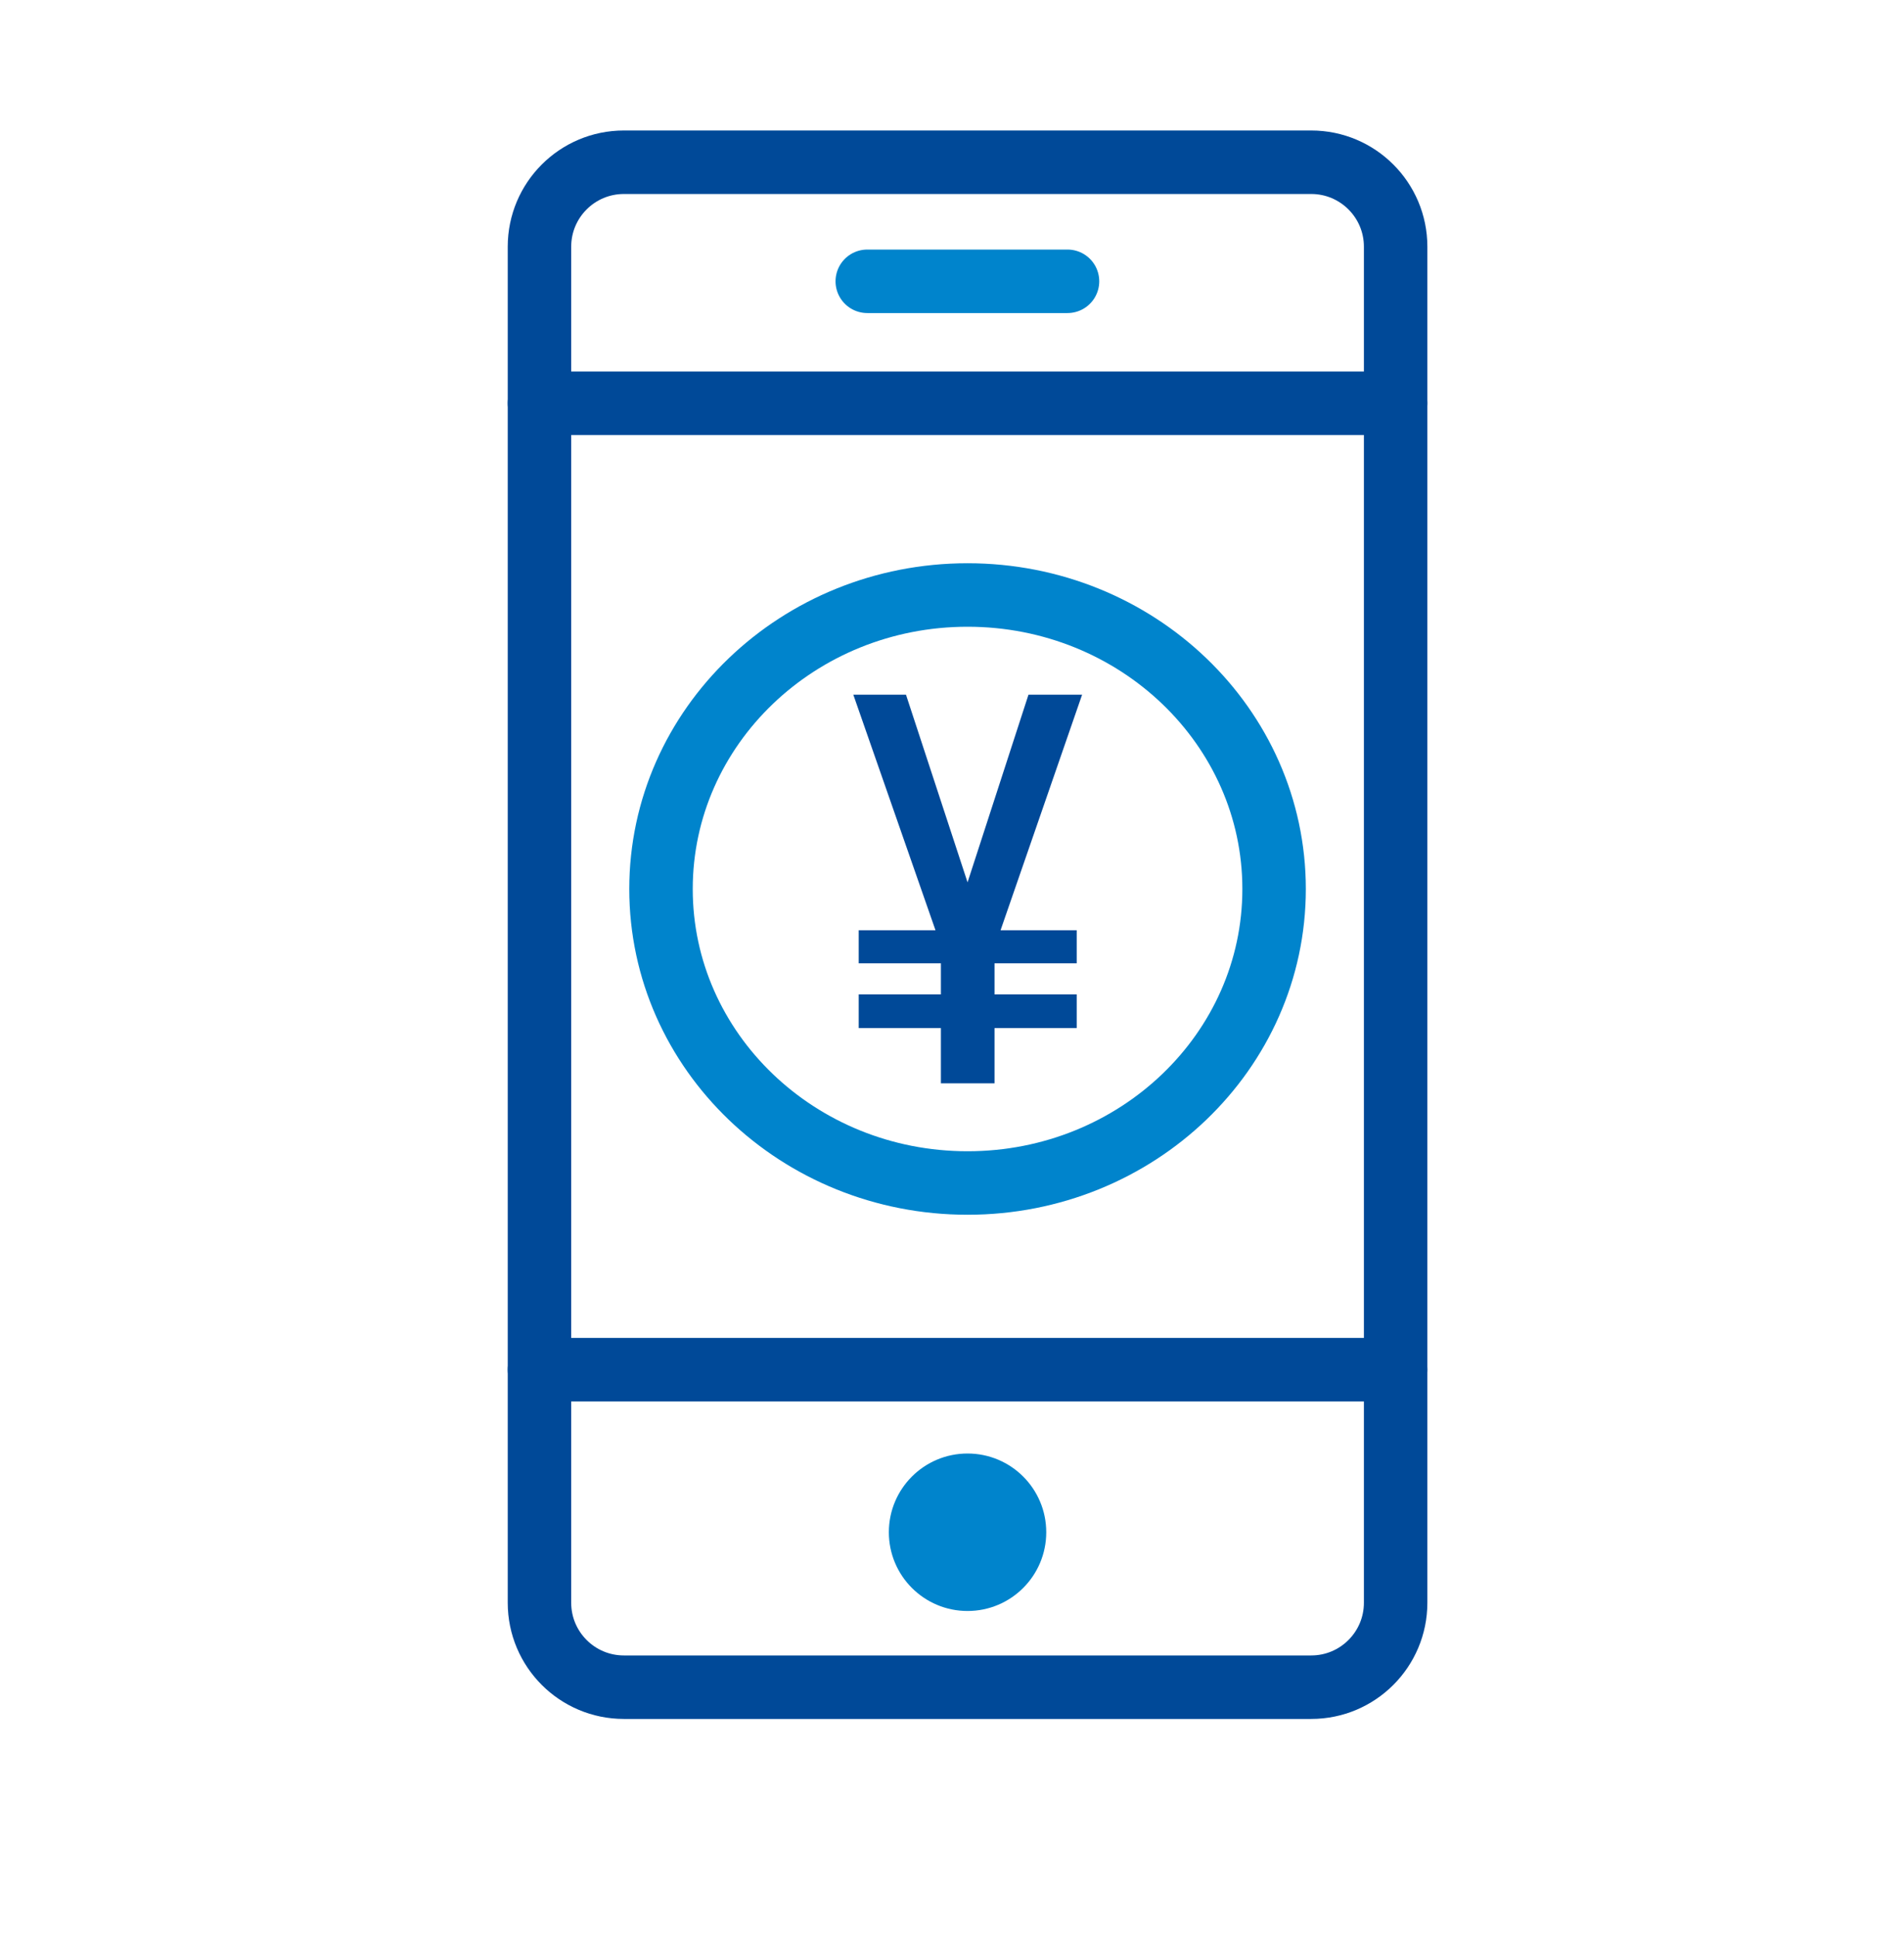
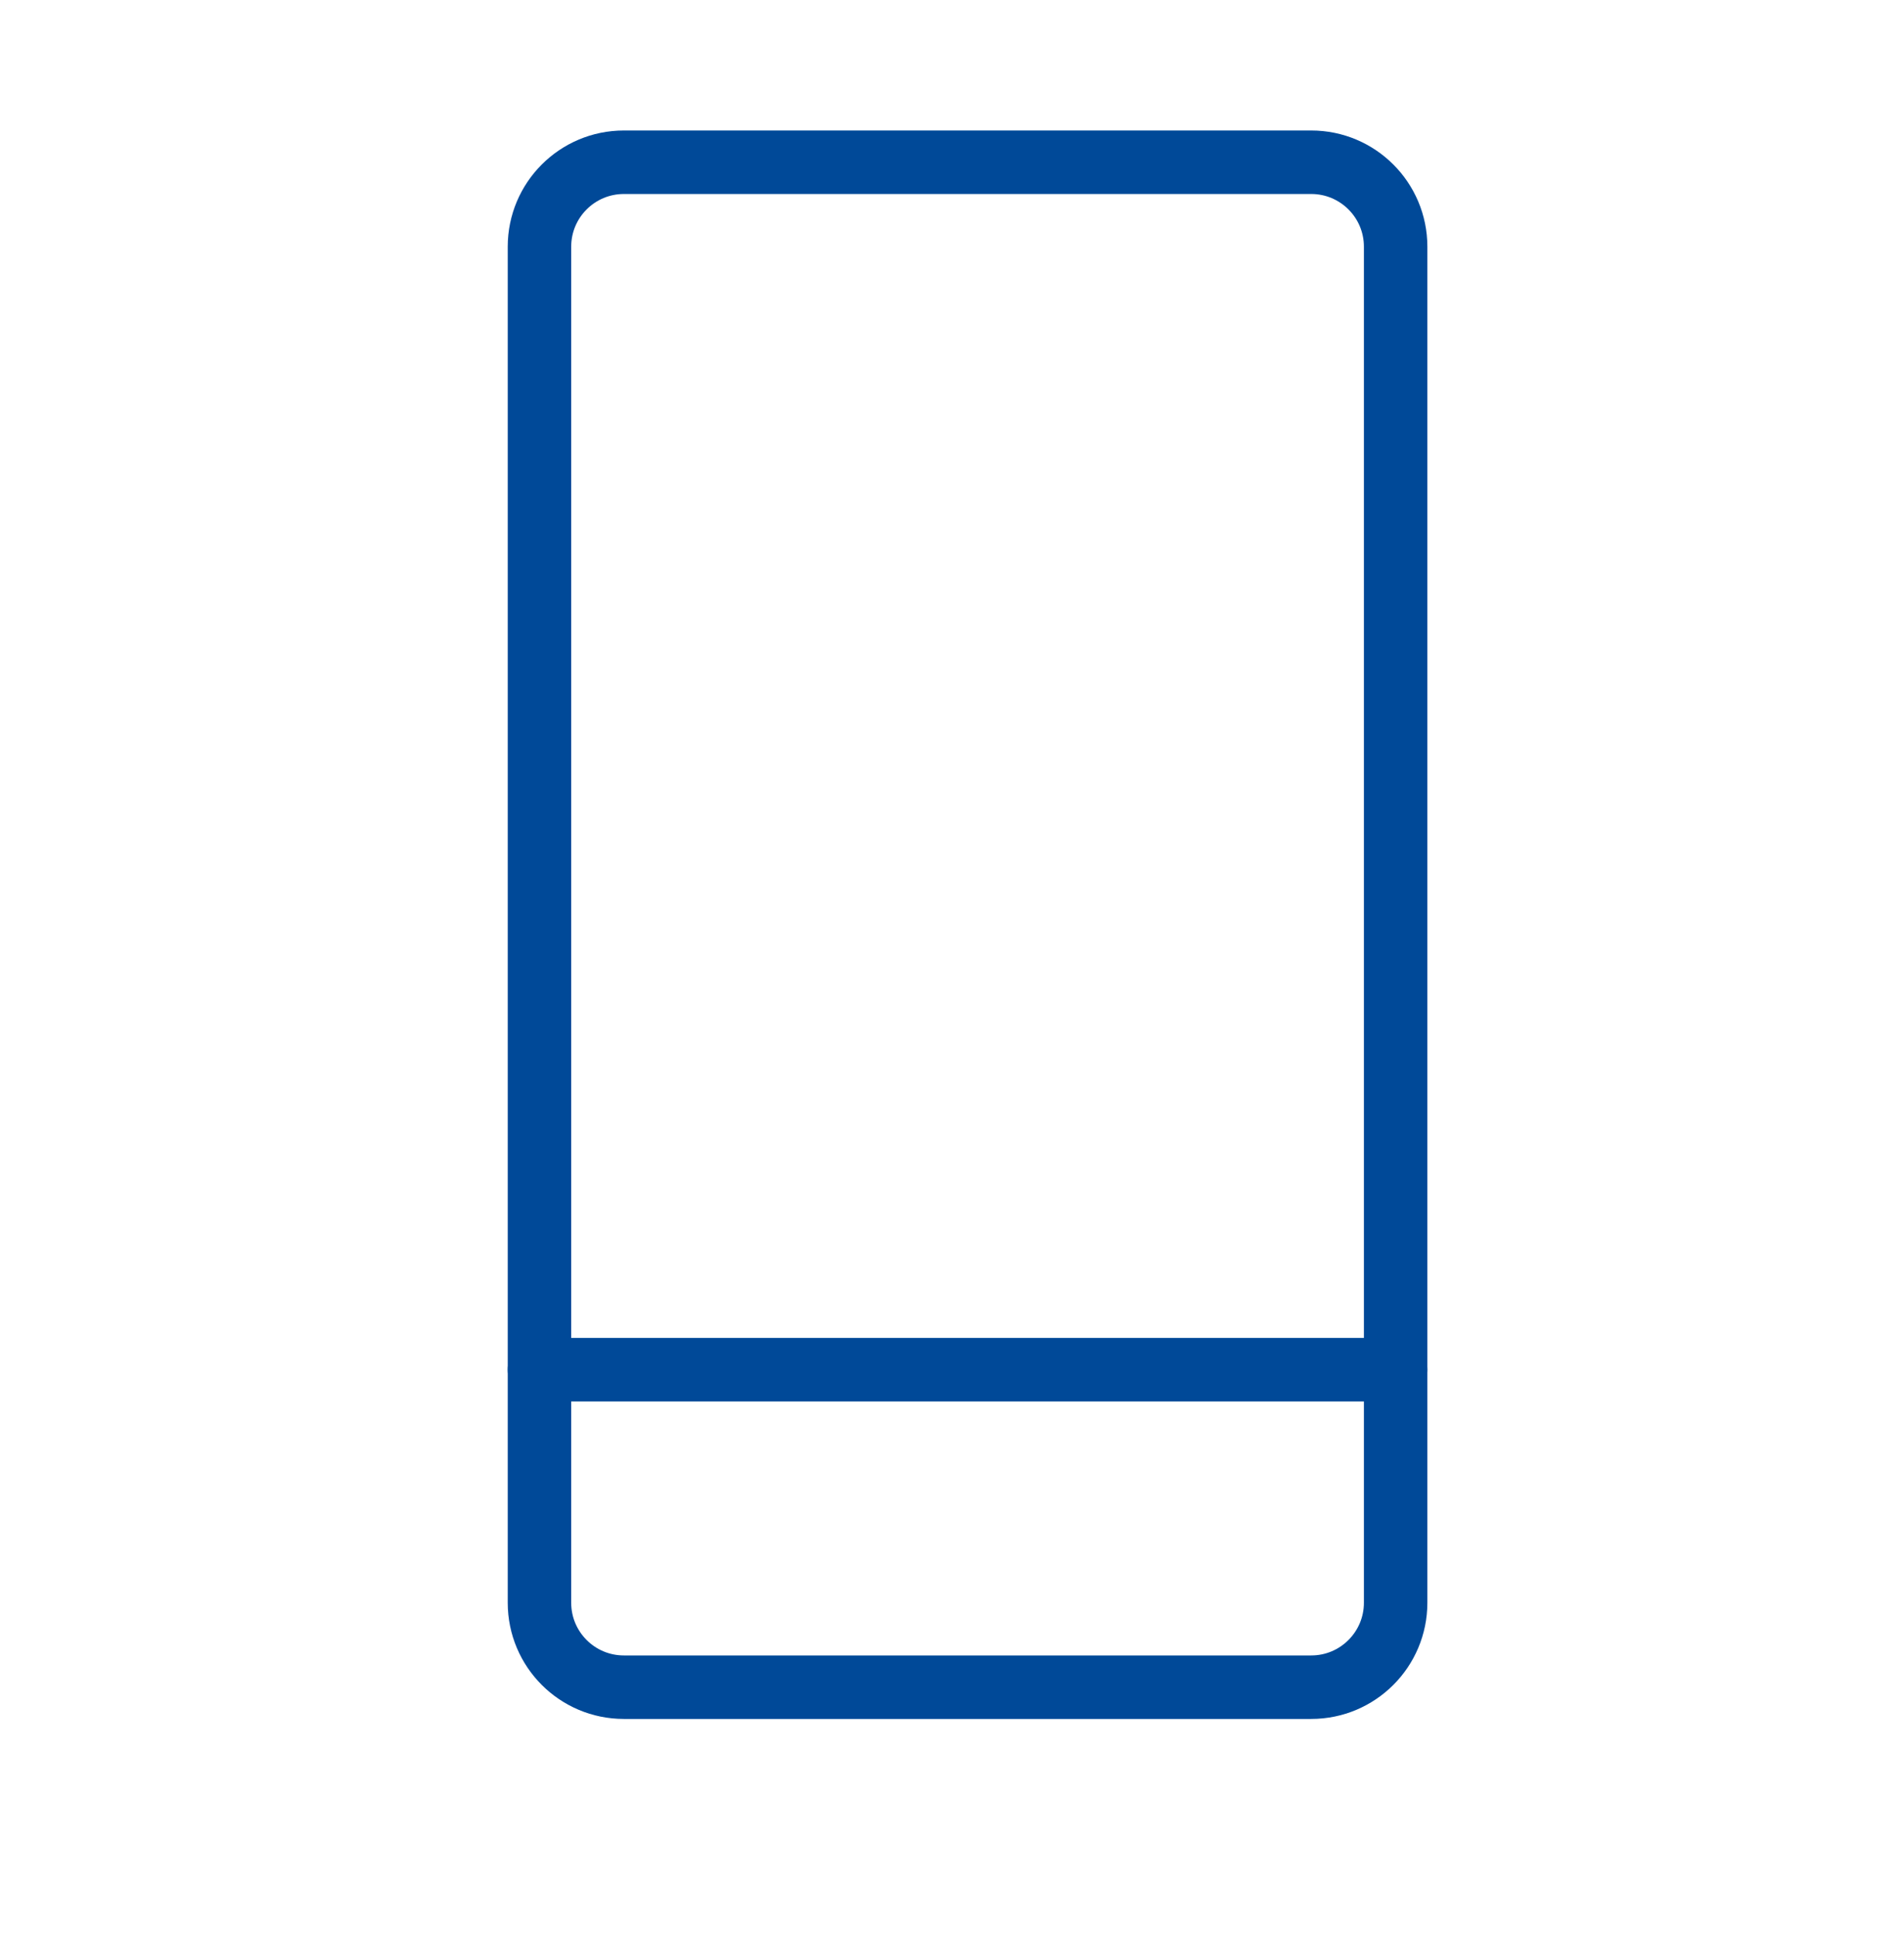
<svg xmlns="http://www.w3.org/2000/svg" width="60" height="61" viewBox="0 0 60 61" fill="none">
  <path d="M41.32 5.11H19.66C18.191 5.11 17 6.301 17 7.77V50.48C17 51.949 18.191 53.14 19.66 53.14H41.32C42.789 53.14 43.98 51.949 43.98 50.48V7.77C43.98 6.301 42.789 5.11 41.32 5.11Z" stroke="#004998" stroke-width="2" stroke-linecap="round" stroke-linejoin="round" />
-   <path d="M17 12.7H43.98" stroke="#004998" stroke-width="2" stroke-linecap="round" stroke-linejoin="round" />
  <path d="M17 43.14H43.98" stroke="#004998" stroke-width="2" stroke-linecap="round" stroke-linejoin="round" />
-   <path d="M30.49 37.26C35.825 37.26 40.15 33.114 40.15 28C40.15 22.886 35.825 18.74 30.49 18.74C25.155 18.74 20.83 22.886 20.83 28C20.83 33.114 25.155 37.26 30.49 37.26Z" stroke="#0084CC" stroke-width="2" stroke-linecap="round" stroke-linejoin="round" />
-   <path d="M29.65 32.38H27.06V31.32H29.65V30.34H27.06V29.3H29.48L26.89 21.88H28.55L30.49 27.79L32.41 21.88H34.1L31.53 29.3H33.93V30.34H31.34V31.32H33.93V32.38H31.34V34.12H29.65V32.38Z" fill="#004998" />
-   <path d="M27.33 8.86H33.64" stroke="#0084CC" stroke-width="2" stroke-linecap="round" stroke-linejoin="round" />
-   <path d="M30.49 50.74C31.86 50.74 32.97 49.63 32.97 48.26C32.97 46.89 31.86 45.78 30.49 45.78C29.12 45.78 28.01 46.89 28.01 48.26C28.01 49.63 29.12 50.74 30.49 50.74Z" fill="#0084CC" />
</svg>